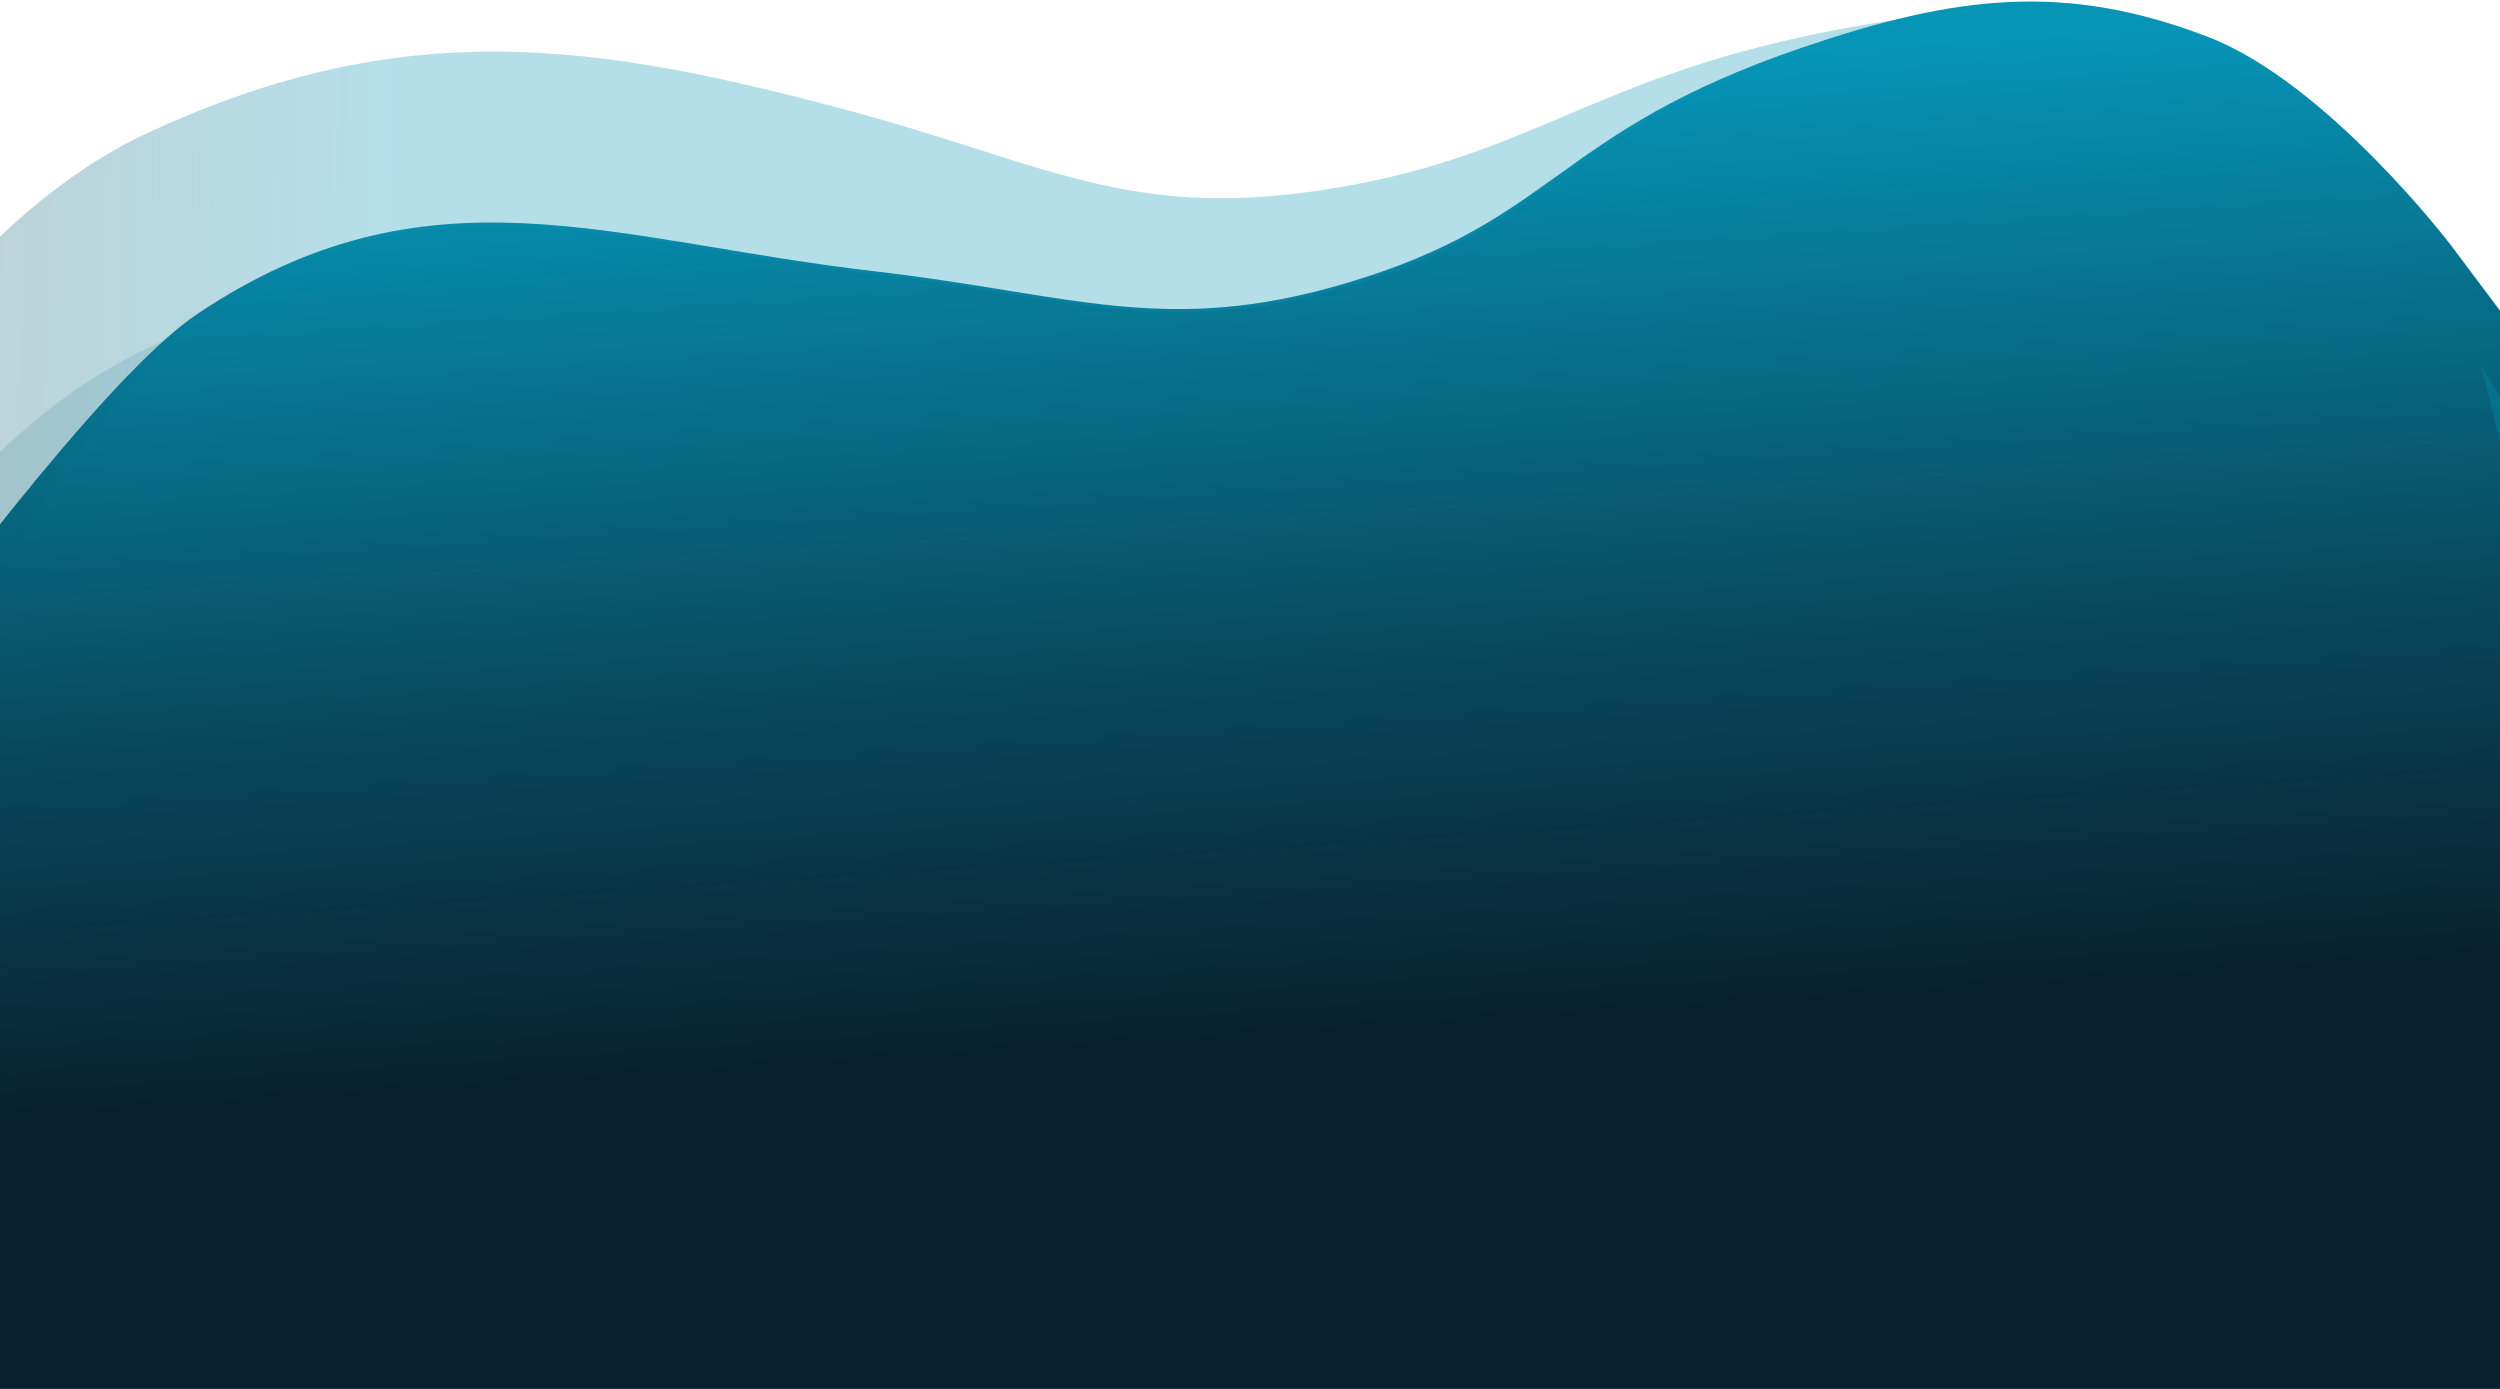
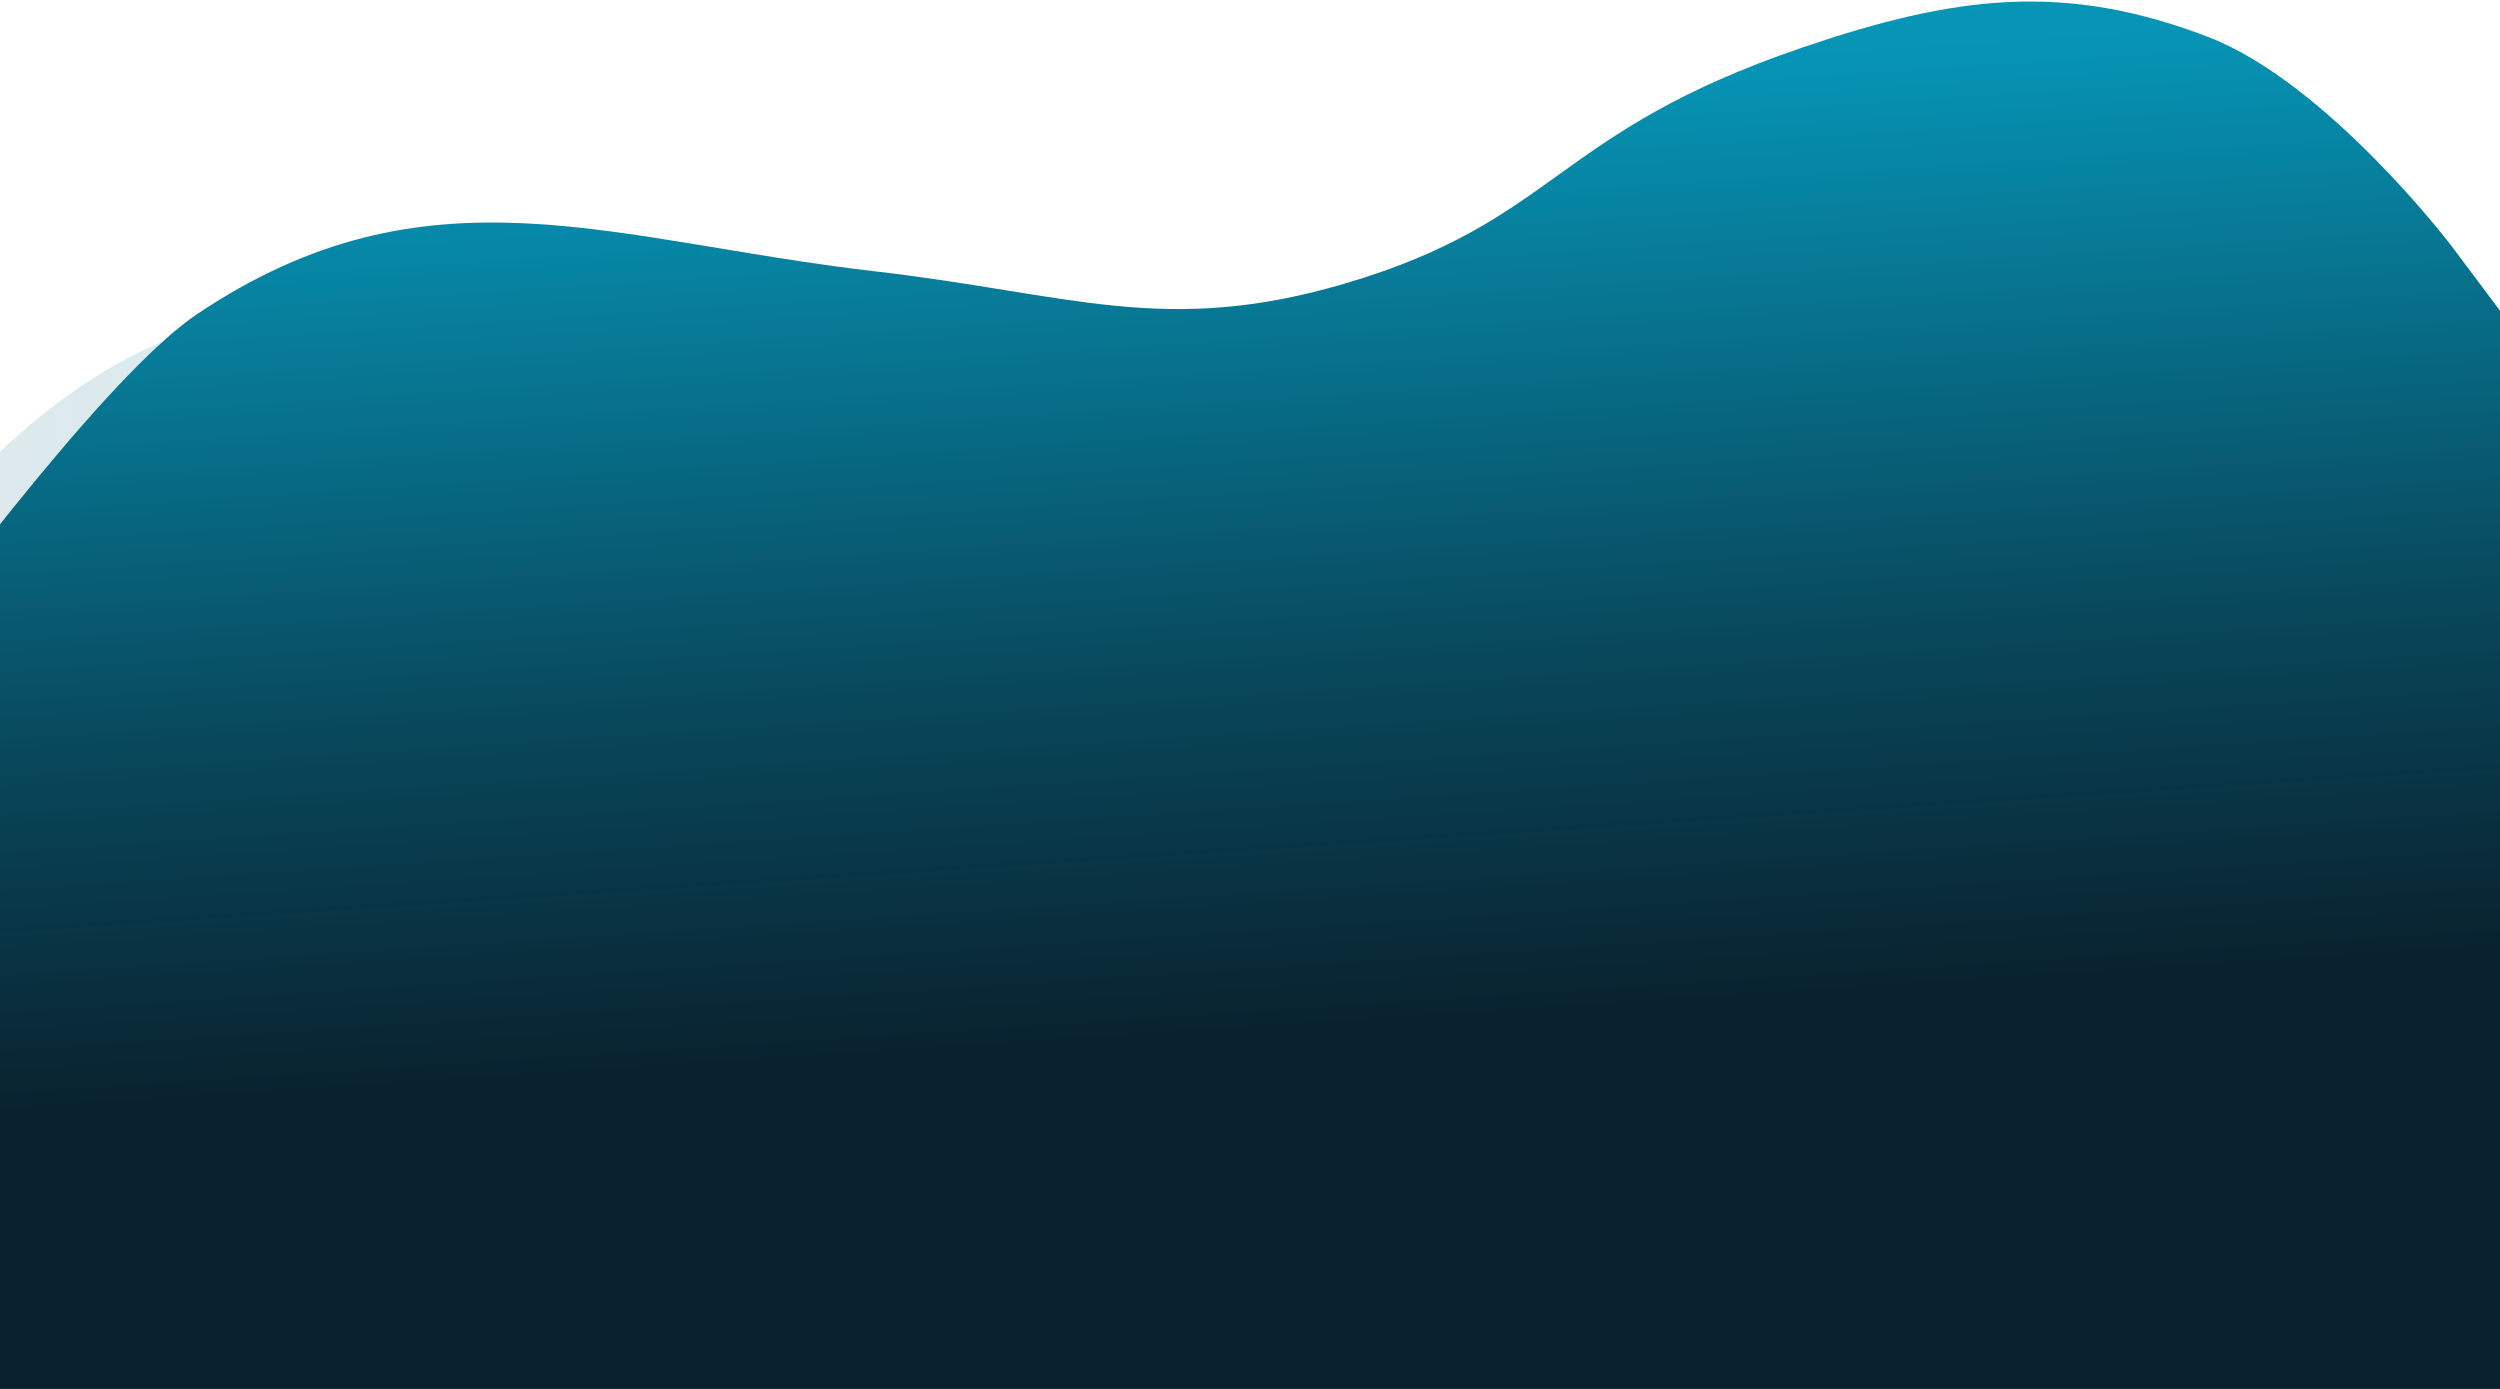
<svg xmlns="http://www.w3.org/2000/svg" xmlns:ns1="http://sodipodi.sourceforge.net/DTD/sodipodi-0.dtd" xmlns:ns2="http://www.inkscape.org/namespaces/inkscape" fill="none" viewBox="0 439.869 2160 1200" width="2160" height="1200" version="1.1" id="svg12" ns1:docname="footer-cropped.svg" ns2:version="1.4.2 (f4327f4, 2025-05-13)">
  <ns1:namedview id="namedview12" pagecolor="#ffffff" bordercolor="#000000" borderopacity="0.25" ns2:showpageshadow="2" ns2:pageopacity="0.0" ns2:pagecheckerboard="0" ns2:deskcolor="#d1d1d1" ns2:zoom="0.42884717" ns2:cx="895.42389" ns2:cy="834.79623" ns2:window-width="2400" ns2:window-height="1262" ns2:window-x="1191" ns2:window-y="-8" ns2:window-maximized="1" ns2:current-layer="svg12" />
  <g filter="url(#filter0_f_228_7358)" opacity="0.5" id="g2">
    <path fill="url(#paint0_linear_228_7358)" d="m -1310.58,3638.27 c 2.2,40.47 2821.89,-271.16 4150.33,101.81 L 2117.2,836.786 c 0,0 -106.93,-140.158 -209.75,-179.52 -123.51,-47.281 -217.84,-35.714 -349.87,9.233 -216.27,73.627 -211.48,149.829 -395.57,204.046 -155.65,45.841 -236.924,8.929 -406.147,-10.606 C 526.59,833.473 369.813,763.346 170.467,896.852 -91.97,1072.61 -1310.58,3638.27 -1310.58,3638.27 Z" id="path1" style="fill:url(#paint0_linear_228_7358)" />
    <path fill="url(#paint1_linear_228_7358)" d="m -155.15,1410.47 c -107.329,1.62 -167.944,1.81 -166.949,-5.7 0,0 158.369,-528.897 449.828,-664.1 221.391,-102.7 385.874,-78.314 607.118,-18.855 40.861,10.981 76.089,22.235 108.483,32.583 97.064,31.008 168.68,53.888 290.17,36.959 95.6,-13.322 154.77,-38.37 218.24,-65.241 63.77,-26.993 131.87,-55.825 245.62,-76.456 138.57,-25.133 233.76,-22.822 346.82,41.785 45.76,26.15 88.06,75.943 119.45,120.21 -40.57,-42.562 -98.41,-94.77 -155.01,-116.437 -123.51,-47.281 -217.84,-35.714 -349.87,9.233 -109.38,37.238 -162.22,75.135 -211.54,110.513 -48.2,34.571 -93.04,66.737 -184.03,93.533 -116.7,34.37 -191.592,22.221 -293.092,5.754 C 836.214,908.756 799.376,902.78 757.032,897.892 709.088,892.357 664.314,884.913 621.659,877.822 460.33,851.001 329.297,829.216 171.637,934.805 108.26,977.249 -10.878,1159.07 -155.15,1410.47 Z m 2475.7,276.66 c 122.88,40.17 243.06,86.02 358.7,138.3 L 2129.04,917.611 Z" clip-rule="evenodd" fill-rule="evenodd" opacity="0.3" id="path2" style="fill:url(#paint1_linear_228_7358)" />
  </g>
  <path fill="url(#paint2_linear_228_7358)" d="m -1318,2871.21 c 2.2,40.47 4006.56,-59.97 5335.01,313 L 2117.13,651.119 c 0,0 -106.93,-140.158 -209.75,-179.52 -123.51,-47.281 -217.84,-35.714 -349.87,9.233 -216.27,73.627 -211.48,149.829 -395.57,204.046 -155.65,45.841 -236.925,8.929 -406.148,-10.606 C 526.519,647.806 369.742,577.679 170.396,711.185 -92.041,886.95 -1318,2871.21 -1318,2871.21 Z" id="path3" style="fill:url(#paint2_linear_228_7358)" />
-   <path fill="url(#paint3_linear_228_7358)" d="m 2330.04,1504.24 c 119.58,39.43 236.55,84.25 349.21,135.18 L 2143.82,755.994 Z M 1667.3,453.074 c -34.05,6.796 -69.66,17.138 -108.55,30.375 -109.38,37.238 -162.21,75.135 -211.54,110.513 -48.2,34.571 -93.04,66.737 -184.02,93.533 -116.71,34.371 -191.599,22.221 -293.099,5.755 C 836.217,687.754 799.379,681.778 757.035,676.89 709.091,671.355 664.317,663.912 621.662,656.82 460.333,629.999 329.3,608.215 171.64,713.803 105.334,758.209 -22.006,955.17 -175.307,1224.76 c -94.725,1.32 -147.72,1.03 -146.789,-5.99 0,0 158.369,-528.899 449.828,-664.102 221.391,-102.7 385.874,-78.314 607.118,-18.855 40.861,10.981 76.089,22.235 108.483,32.583 97.064,31.008 168.687,53.888 290.167,36.959 95.61,-13.322 154.77,-38.37 218.25,-65.241 63.76,-26.993 131.87,-55.825 245.61,-76.456 24.57,-4.455 47.76,-8.048 69.94,-10.584 z" clip-rule="evenodd" fill-rule="evenodd" opacity="0.3" id="path4" style="fill:url(#paint3_linear_228_7358)" />
  <defs id="defs12">
    <filter color-interpolation-filters="sRGB" filterUnits="userSpaceOnUse" height="3610.22" width="4647.33" y="378.361" x="-1559.08" id="filter0_f_228_7358">
      <feFlood result="BackgroundImageFix" flood-opacity="0" id="feFlood4" />
      <feBlend result="shape" in2="BackgroundImageFix" in="SourceGraphic" mode="normal" id="feBlend4" />
      <feGaussianBlur result="effect1_foregroundBlur_228_7358" stdDeviation="124.25" id="feGaussianBlur4" />
    </filter>
    <linearGradient gradientUnits="userSpaceOnUse" y2="3215.43" x2="2582.68" y1="613.274" x1="2411.92" id="paint0_linear_228_7358">
      <stop stop-color="#0695B7" offset="0" id="stop4" />
      <stop stop-color="#09212E" offset="0.337" id="stop5" />
    </linearGradient>
    <linearGradient gradientUnits="userSpaceOnUse" y2="723.858" x2="-499.519" y1="738.226" x1="337.09" id="paint1_linear_228_7358">
      <stop stop-color="#0695B7" offset="0" id="stop6" />
      <stop stop-opacity="0.8" stop-color="#09212E" offset="0.831" id="stop7" />
    </linearGradient>
    <linearGradient gradientUnits="userSpaceOnUse" y2="3215.76" x2="2582.61" y1="613.608" x1="2411.85" id="paint2_linear_228_7358" gradientTransform="translate(0,-186)">
      <stop stop-color="#0695B7" offset="0" id="stop8" />
      <stop stop-color="#08495D" offset="0.19" id="stop9" />
      <stop stop-color="#09212E" offset="0.315" id="stop10" />
    </linearGradient>
    <linearGradient gradientUnits="userSpaceOnUse" y2="723.854" x2="-499.528" y1="738.221" x1="337.081" id="paint3_linear_228_7358" gradientTransform="translate(0,-186)">
      <stop stop-color="#0695B7" offset="0" id="stop11" />
      <stop stop-opacity="0.8" stop-color="#09212E" offset="0.831" id="stop12" />
    </linearGradient>
  </defs>
</svg>